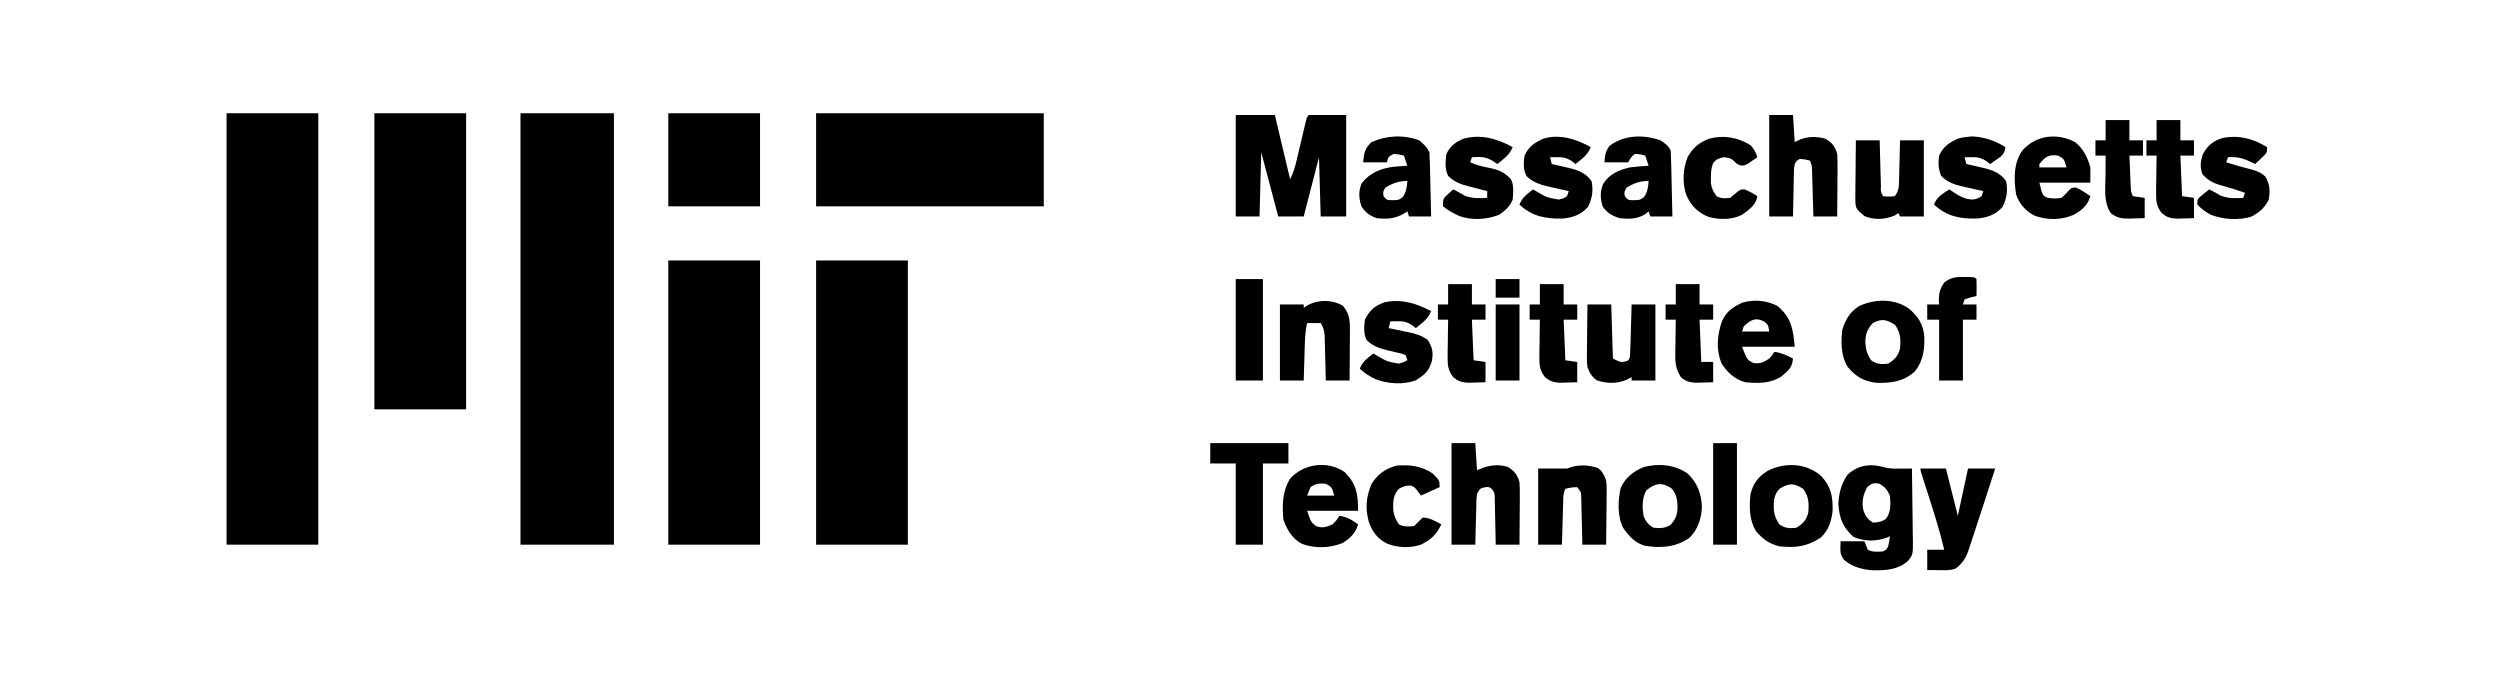
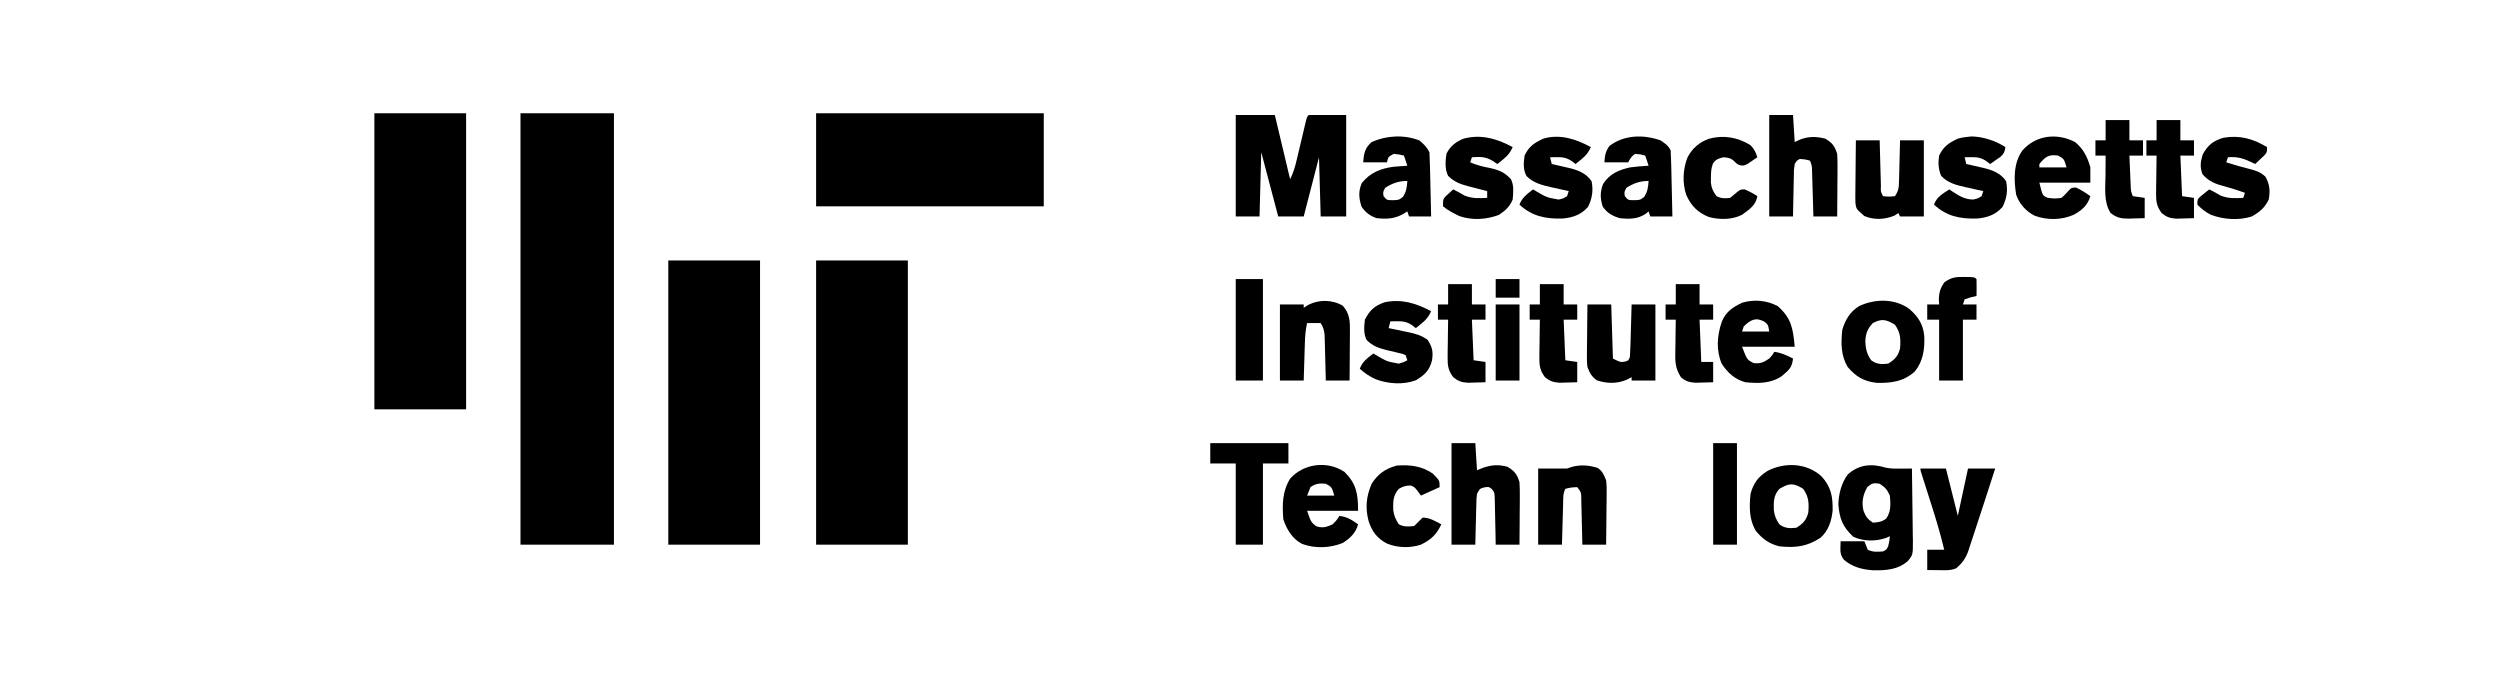
<svg xmlns="http://www.w3.org/2000/svg" width="640" height="175" viewBox="0 0 640 175" fill="none">
  <path d="M133.244 29C141.138 29 149.032 29 157.166 29C157.166 65.442 157.166 101.884 157.166 139.43C149.272 139.43 141.377 139.43 133.244 139.43C133.244 102.988 133.244 66.546 133.244 29Z" fill="black" />
-   <path d="M58 29C65.751 29 73.501 29 81.487 29C81.487 65.442 81.487 101.884 81.487 139.43C73.736 139.43 65.985 139.43 58 139.43C58 102.988 58 66.546 58 29Z" fill="black" />
  <path d="M95.84 29C103.59 29 111.341 29 119.326 29C119.326 54.009 119.326 79.018 119.326 104.785C111.576 104.785 103.825 104.785 95.84 104.785C95.84 79.776 95.84 54.767 95.84 29Z" fill="black" />
  <path d="M208.924 66.676C216.674 66.676 224.425 66.676 232.41 66.676C232.41 90.685 232.41 114.693 232.41 139.43C224.66 139.43 216.909 139.43 208.924 139.43C208.924 115.421 208.924 91.412 208.924 66.676Z" fill="black" />
  <path d="M171.084 66.676C178.835 66.676 186.585 66.676 194.571 66.676C194.571 90.685 194.571 114.693 194.571 139.43C186.82 139.43 179.069 139.43 171.084 139.43C171.084 115.421 171.084 91.412 171.084 66.676Z" fill="black" />
  <path d="M208.924 29C228.157 29 247.39 29 267.205 29C267.205 36.86 267.205 44.72 267.205 52.818C247.972 52.818 228.74 52.818 208.924 52.818C208.924 44.958 208.924 37.098 208.924 29Z" fill="black" />
  <path d="M316.352 29.433C319.653 29.433 322.954 29.433 326.355 29.433C327.647 34.863 328.939 40.294 330.27 45.889C331.106 44.223 331.553 42.671 331.97 40.877C332.045 40.563 332.12 40.249 332.197 39.926C332.436 38.928 332.671 37.929 332.906 36.93C333.143 35.926 333.381 34.923 333.62 33.92C333.769 33.297 333.916 32.673 334.061 32.049C334.57 29.914 334.57 29.914 335.054 29.433C338.211 29.433 341.369 29.433 344.622 29.433C344.622 38.007 344.622 46.582 344.622 55.416C342.47 55.416 340.317 55.416 338.098 55.416C337.883 47.913 337.883 47.913 337.663 40.259C336.372 45.261 335.08 50.263 333.749 55.416C331.596 55.416 329.443 55.416 327.225 55.416C325.79 49.986 324.354 44.555 322.876 38.96C322.732 44.391 322.589 49.821 322.441 55.416C320.431 55.416 318.422 55.416 316.352 55.416C316.352 46.842 316.352 38.267 316.352 29.433Z" fill="black" />
-   <path d="M171.084 29C178.835 29 186.585 29 194.571 29C194.571 36.86 194.571 44.72 194.571 52.818C186.82 52.818 179.069 52.818 171.084 52.818C171.084 44.958 171.084 37.098 171.084 29Z" fill="black" />
  <path d="M482.812 119.735C484.134 120.011 485.39 119.982 486.739 119.969C487.248 119.965 487.757 119.961 488.282 119.957C488.67 119.952 489.058 119.947 489.457 119.942C489.513 123.04 489.551 126.137 489.577 129.235C489.588 130.289 489.603 131.342 489.621 132.396C489.648 133.912 489.66 135.427 489.67 136.943C489.681 137.413 489.692 137.882 489.704 138.366C489.705 142.023 489.705 142.023 488.421 143.609C485.907 145.855 482.795 146.049 479.501 145.992C476.644 145.786 474.306 145.182 472.06 143.327C470.829 141.712 471.19 140.824 471.19 138.564C473.199 138.564 475.209 138.564 477.279 138.564C477.566 139.278 477.853 139.993 478.149 140.729C479.475 141.389 480.603 141.264 482.063 141.162C482.933 140.729 482.933 140.729 483.368 139.863C483.684 138.517 483.684 138.517 483.803 137.264C483.352 137.474 483.352 137.474 482.891 137.687C480.168 138.643 477.028 138.628 474.425 137.4C471.685 134.812 470.917 132.772 470.619 129.09C470.704 126.416 471.406 123.661 473.011 121.485C475.899 118.866 479.117 118.619 482.812 119.735ZM478.04 124.679C476.918 126.633 476.515 128.579 477.067 130.797C477.653 132.276 478.109 132.907 479.454 133.8C480.829 133.714 481.743 133.609 482.852 132.771C484.13 131.03 484.01 128.929 483.803 126.871C483.097 125.297 482.646 124.803 481.194 123.84C479.684 123.57 479.215 123.671 478.04 124.679Z" fill="black" />
  <path d="M371.59 113.446C373.599 113.446 375.609 113.446 377.679 113.446C377.822 115.733 377.966 118.019 378.114 120.375C378.679 120.152 379.244 119.929 379.826 119.699C381.973 118.992 383.76 118.889 385.943 119.509C387.717 120.562 388.392 121.465 388.987 123.407C389.059 124.661 389.089 125.871 389.072 127.123C389.07 127.652 389.07 127.652 389.069 128.192C389.064 129.312 389.053 130.433 389.042 131.554C389.037 132.316 389.033 133.078 389.03 133.84C389.02 135.703 389.005 137.567 388.987 139.43C386.978 139.43 384.968 139.43 382.898 139.43C382.874 137.999 382.874 137.999 382.849 136.539C382.829 135.614 382.807 134.69 382.784 133.766C382.77 133.123 382.757 132.481 382.748 131.839C382.733 130.915 382.71 129.992 382.686 129.069C382.674 128.513 382.663 127.957 382.651 127.385C382.574 126.024 382.574 126.024 381.867 125.161C381.142 124.599 381.142 124.599 380.044 124.76C378.842 125.071 378.842 125.071 378.114 126.438C377.953 127.824 377.953 127.824 377.934 129.407C377.925 129.693 377.917 129.98 377.908 130.275C377.882 131.188 377.862 132.102 377.842 133.015C377.825 133.635 377.808 134.255 377.791 134.875C377.749 136.393 377.714 137.911 377.679 139.43C375.67 139.43 373.66 139.43 371.59 139.43C371.59 130.855 371.59 122.281 371.59 113.446Z" fill="black" />
  <path d="M452.922 29.433C454.931 29.433 456.941 29.433 459.011 29.433C459.155 31.719 459.298 34.006 459.446 36.362C459.93 36.138 460.415 35.915 460.914 35.685C463.097 34.874 465.028 34.929 467.275 35.495C469.065 36.535 469.721 37.449 470.319 39.393C470.391 40.647 470.421 41.857 470.404 43.109C470.402 43.638 470.402 43.638 470.401 44.178C470.396 45.299 470.385 46.419 470.374 47.54C470.369 48.302 470.365 49.064 470.362 49.826C470.352 51.69 470.337 53.553 470.319 55.416C468.31 55.416 466.301 55.416 464.23 55.416C464.204 54.493 464.178 53.571 464.15 52.62C464.123 51.726 464.096 50.831 464.068 49.937C464.049 49.316 464.031 48.694 464.014 48.073C463.989 47.18 463.961 46.286 463.933 45.393C463.917 44.856 463.901 44.318 463.885 43.764C463.851 42.409 463.851 42.409 463.36 41.125C462.12 40.793 462.12 40.793 460.751 40.692C459.96 41.115 459.96 41.115 459.446 41.991C459.225 43.417 459.225 43.417 459.223 45.055C459.216 45.351 459.208 45.647 459.2 45.952C459.176 46.897 459.161 47.841 459.147 48.785C459.132 49.426 459.117 50.067 459.102 50.708C459.064 52.277 459.038 53.846 459.011 55.416C457.002 55.416 454.992 55.416 452.922 55.416C452.922 46.842 452.922 38.267 452.922 29.433Z" fill="black" />
  <path d="M488.726 79.038C491.024 81.013 492.323 82.963 492.613 86.032C492.745 89.354 492.356 92.439 490.189 95.096C487.345 97.695 484.101 98.107 480.406 98.005C477.191 97.66 475.064 96.403 473.014 93.949C471.236 91.012 471.274 87.749 471.626 84.431C472.397 81.838 473.651 79.745 476.004 78.325C480.023 76.465 485.06 76.398 488.726 79.038ZM479.455 82.699C478.036 84.226 477.592 85.429 477.525 87.463C477.606 89.325 477.926 90.671 479.02 92.227C480.388 93.26 481.691 93.297 483.369 93.093C485.072 92.052 485.928 91.129 486.414 89.195C486.606 86.786 486.543 85.18 485.109 83.132C482.903 81.788 481.76 81.497 479.455 82.699Z" fill="black" />
  <path d="M466.298 121.939C468.763 124.612 469.222 127.151 469.15 130.723C468.883 133.369 468.078 135.853 466.051 137.671C462.526 139.942 459.742 140.281 455.531 139.863C452.928 139.232 451.224 137.988 449.526 135.955C447.745 133.013 447.796 129.761 448.138 126.438C448.86 123.706 450.071 122.082 452.46 120.565C456.875 118.276 462.509 118.477 466.298 121.939ZM455.531 125.139C454.032 126.782 454.031 128.452 454.101 130.578C454.274 132.033 454.689 133.035 455.531 134.233C456.9 135.267 458.202 135.304 459.881 135.099C461.584 134.059 462.44 133.135 462.925 131.202C463.117 128.793 463.055 127.186 461.621 125.139C459.079 123.59 458.081 123.637 455.531 125.139Z" fill="black" />
-   <path d="M432.044 121.242C434.491 123.57 435.553 126.353 435.687 129.687C435.571 132.692 434.676 135.572 432.479 137.699C428.947 140.123 425.195 140.379 421.005 139.695C418.524 138.939 416.946 137.2 415.517 135.1C414.012 132.199 414.173 128.005 414.915 124.874C416.043 122.316 418.218 120.595 420.794 119.576C424.602 118.55 428.791 118.94 432.044 121.242ZM421.47 125.519C420.321 127.638 420.41 129.713 420.736 132.069C421.295 133.452 421.973 134.417 423.346 135.1C425.086 135.264 426.084 135.276 427.614 134.396C428.99 132.909 429.408 131.741 429.464 129.716C429.368 127.776 429.196 126.704 428.021 125.113C425.534 123.368 423.794 123.642 421.47 125.519Z" fill="black" />
  <path d="M455.096 78.368C458.572 81.402 459.016 84.053 459.446 88.762C454.996 88.762 450.547 88.762 445.963 88.762C447.251 92.115 447.251 92.115 448.953 92.957C450.703 93.131 451.469 92.757 452.922 91.793C453.728 90.906 453.728 90.906 454.226 90.061C456.022 90.324 457.415 90.944 459.011 91.793C458.795 93.601 458.362 94.382 456.972 95.555C456.683 95.807 456.395 96.059 456.097 96.318C453.275 98.212 450.114 98.172 446.833 97.856C444.131 97.128 442.241 95.408 440.743 93.092C439.274 89.567 439.577 85.904 440.784 82.349C441.858 79.763 443.535 78.69 445.963 77.502C449.034 76.585 452.269 76.869 455.096 78.368ZM446.398 83.565C446.254 83.994 446.111 84.422 445.963 84.864C448.259 84.864 450.556 84.864 452.922 84.864C452.655 83.169 452.655 83.169 451.726 82.374C449.474 81.129 448.151 81.867 446.398 83.565Z" fill="black" />
  <path d="M363.324 35.929C364.48 36.888 365.264 37.626 365.934 38.96C366.002 40.191 366.046 41.413 366.072 42.645C366.081 43.009 366.09 43.373 366.099 43.748C366.128 44.913 366.153 46.078 366.179 47.243C366.197 48.032 366.216 48.82 366.236 49.609C366.282 51.545 366.326 53.481 366.369 55.417C364.503 55.417 362.637 55.417 360.715 55.417C360.571 54.988 360.428 54.559 360.28 54.117C359.948 54.323 359.616 54.528 359.274 54.74C357.041 56.033 354.978 56.121 352.451 55.85C350.711 55.287 349.627 54.429 348.564 52.927C347.861 50.787 347.694 48.993 348.618 46.864C350.802 44.164 353.428 43.134 356.812 42.682C357.968 42.575 359.121 42.487 360.28 42.425C359.993 41.567 359.706 40.71 359.41 39.827C358.167 39.53 358.167 39.53 356.8 39.394C355.387 40.139 355.387 40.139 355.061 41.559C353.051 41.559 351.042 41.559 348.972 41.559C349.151 39.285 349.394 37.894 351.146 36.362C354.957 34.663 359.397 34.436 363.324 35.929ZM354.626 48.055C354.022 49.141 354.022 49.141 354.191 50.22C355.031 51.237 355.031 51.237 356.529 51.248C358.089 51.209 358.089 51.209 359.138 50.409C360.042 49.06 360.156 47.923 360.28 46.322C358.09 46.322 356.479 46.898 354.626 48.055Z" fill="black" />
  <path d="M531.212 36.362C533.354 38.115 534.408 40.234 535.127 42.858C535.127 44.144 535.127 45.43 535.127 46.755C530.821 46.755 526.515 46.755 522.078 46.755C522.886 50.095 522.886 50.095 524.253 50.653C526.015 50.861 526.015 50.861 527.733 50.653C528.498 50.031 529.099 49.35 529.749 48.611C530.342 48.055 530.342 48.055 531.43 48.001C532.774 48.603 533.932 49.362 535.127 50.22C534.449 52.581 532.963 53.817 530.886 54.975C527.736 56.367 524.042 56.414 520.828 55.2C518.624 54.083 516.976 52.205 516.147 49.873C515.517 46.075 515.414 41.768 517.729 38.527C521.2 34.575 526.609 33.969 531.212 36.362ZM522.078 41.992C522.078 42.278 522.078 42.563 522.078 42.858C524.375 42.858 526.671 42.858 529.037 42.858C528.395 40.667 528.395 40.667 526.863 39.827C524.463 39.463 523.575 40.151 522.078 41.992Z" fill="black" />
  <path d="M344.189 120.808C347.231 123.837 347.668 126.393 347.668 130.769C343.362 130.769 339.057 130.769 334.62 130.769C335.605 133.631 335.605 133.631 336.904 134.693C338.615 135.274 339.506 134.945 341.144 134.233C342.202 133.162 342.202 133.162 342.884 132.068C344.848 132.298 346.079 133.093 347.668 134.233C347.076 136.462 345.645 137.772 343.754 138.997C340.482 140.319 336.678 140.473 333.343 139.241C330.827 137.958 329.404 135.541 328.531 132.934C328.236 129.226 328.26 125.778 330.271 122.541C333.742 118.632 339.828 117.88 344.189 120.808ZM335.49 124.706C335.203 125.421 334.916 126.135 334.62 126.871C336.917 126.871 339.213 126.871 341.579 126.871C340.937 124.68 340.937 124.68 339.405 123.84C337.859 123.682 336.762 123.789 335.49 124.706Z" fill="black" />
  <path d="M425.087 35.929C426.292 36.728 427.051 37.241 427.697 38.527C427.765 39.789 427.809 41.043 427.835 42.306C427.844 42.68 427.853 43.053 427.862 43.438C427.89 44.634 427.916 45.83 427.942 47.026C427.96 47.836 427.979 48.645 427.999 49.455C428.045 51.442 428.089 53.429 428.132 55.416C426.266 55.416 424.4 55.416 422.478 55.416C422.334 54.988 422.191 54.559 422.043 54.117C421.792 54.323 421.54 54.528 421.282 54.74C419.309 56.104 416.978 56.119 414.649 55.849C412.705 55.263 411.483 54.557 410.299 52.899C409.627 50.766 409.594 49.21 410.381 47.107C412.072 44.494 414.31 43.539 417.258 42.858C418.851 42.645 420.439 42.511 422.043 42.425C421.756 41.567 421.469 40.71 421.173 39.826C419.933 39.494 419.933 39.494 418.563 39.393C417.658 40.046 417.321 40.568 416.824 41.558C414.814 41.558 412.805 41.558 410.734 41.558C410.837 39.815 410.997 38.763 412.039 37.336C415.848 34.492 420.684 34.399 425.087 35.929ZM416.389 48.054C415.784 49.141 415.784 49.141 415.954 50.22C416.794 51.236 416.794 51.236 418.291 51.248C419.852 51.209 419.852 51.209 420.901 50.409C421.805 49.06 421.919 47.922 422.043 46.322C419.853 46.322 418.242 46.898 416.389 48.054Z" fill="black" />
  <path d="M343.753 78.26C345.608 80.338 345.613 82.441 345.578 85.117C345.576 85.469 345.575 85.822 345.574 86.185C345.569 87.306 345.558 88.426 345.547 89.547C345.543 90.309 345.539 91.071 345.535 91.833C345.525 93.697 345.51 95.56 345.493 97.423C343.483 97.423 341.474 97.423 339.403 97.423C339.371 96.047 339.371 96.047 339.339 94.642C339.315 93.751 339.29 92.859 339.265 91.968C339.249 91.35 339.234 90.731 339.22 90.113C339.2 89.223 339.175 88.333 339.149 87.443C339.128 86.64 339.128 86.64 339.107 85.821C338.979 84.532 338.777 83.785 338.099 82.699C336.95 82.699 335.802 82.699 334.619 82.699C334.219 84.419 334.101 86.061 334.047 87.823C334.028 88.383 334.01 88.942 333.991 89.519C333.974 90.106 333.957 90.692 333.94 91.279C333.921 91.874 333.902 92.47 333.883 93.065C333.837 94.518 333.793 95.97 333.749 97.423C331.74 97.423 329.73 97.423 327.66 97.423C327.66 90.992 327.66 84.561 327.66 77.936C329.67 77.936 331.679 77.936 333.749 77.936C333.749 78.221 333.749 78.507 333.749 78.802C334.22 78.494 334.22 78.494 334.701 78.179C337.501 76.63 340.973 76.646 343.753 78.26Z" fill="black" />
  <path d="M409.03 119.8C410.282 120.664 410.601 121.57 411.169 122.974C411.337 124.262 411.322 125.53 411.296 126.827C411.295 127.189 411.293 127.55 411.291 127.923C411.284 129.07 411.267 130.217 411.251 131.364C411.244 132.145 411.238 132.926 411.233 133.707C411.218 135.615 411.196 137.522 411.169 139.43C409.16 139.43 407.15 139.43 405.08 139.43C405.059 138.44 405.037 137.449 405.015 136.429C404.992 135.472 404.967 134.514 404.942 133.557C404.925 132.891 404.91 132.224 404.896 131.558C404.877 130.601 404.851 129.645 404.825 128.688C404.82 128.389 404.815 128.091 404.81 127.783C404.797 126.052 404.797 126.052 403.775 124.706C402.224 124.777 402.224 124.777 400.73 125.139C400.088 126.418 400.199 127.601 400.158 129.026C400.149 129.323 400.14 129.62 400.131 129.926C400.102 130.874 400.076 131.823 400.051 132.772C400.032 133.414 400.013 134.057 399.994 134.7C399.947 136.277 399.904 137.853 399.861 139.43C397.851 139.43 395.842 139.43 393.771 139.43C393.771 132.999 393.771 126.568 393.771 119.942C396.236 119.942 398.701 119.942 401.165 119.942C401.614 119.79 402.062 119.639 402.525 119.482C404.81 118.932 406.796 119.082 409.03 119.8Z" fill="black" />
  <path d="M475.105 35.929C477.114 35.929 479.124 35.929 481.194 35.929C481.22 36.924 481.247 37.919 481.274 38.945C481.301 39.905 481.328 40.865 481.356 41.826C481.375 42.495 481.393 43.164 481.41 43.833C481.435 44.793 481.463 45.753 481.491 46.713C481.498 47.014 481.506 47.315 481.513 47.625C481.44 49.045 481.44 49.045 482.064 50.22C483.568 50.364 483.568 50.364 485.108 50.22C486.162 48.647 486.111 47.827 486.158 45.952C486.167 45.665 486.175 45.379 486.184 45.083C486.21 44.17 486.23 43.257 486.25 42.343C486.267 41.723 486.284 41.103 486.301 40.483C486.343 38.965 486.378 37.447 486.413 35.929C488.423 35.929 490.432 35.929 492.502 35.929C492.502 42.36 492.502 48.791 492.502 55.416C490.493 55.416 488.483 55.416 486.413 55.416C486.27 55.131 486.126 54.845 485.978 54.55C485.646 54.765 485.314 54.979 484.972 55.2C482.454 56.22 479.815 56.36 477.279 55.308C475.2 53.496 475.2 53.496 474.992 52.011C474.954 50.989 474.958 49.976 474.977 48.954C474.979 48.582 474.981 48.209 474.983 47.826C474.99 46.639 475.007 45.452 475.023 44.265C475.03 43.459 475.036 42.654 475.041 41.848C475.055 39.875 475.078 37.902 475.105 35.929Z" fill="black" />
  <path d="M491.633 119.942C493.786 119.942 495.939 119.942 498.157 119.942C499.172 123.984 500.187 128.026 501.201 132.068C502.063 128.067 502.924 124.065 503.811 119.942C506.108 119.942 508.404 119.942 510.77 119.942C510.075 122.09 509.38 124.237 508.683 126.384C508.448 127.111 508.212 127.837 507.978 128.564C507.292 130.684 506.6 132.802 505.898 134.917C505.666 135.617 505.436 136.319 505.209 137.021C504.882 138.03 504.546 139.036 504.209 140.041C504.065 140.491 504.065 140.491 503.919 140.951C503.239 142.935 502.365 144.137 500.766 145.493C499.28 146.126 497.688 145.969 496.091 145.953C495.582 145.949 495.073 145.945 494.548 145.941C494.16 145.936 493.772 145.931 493.373 145.926C493.373 144.211 493.373 142.496 493.373 140.729C494.808 140.729 496.243 140.729 497.722 140.729C496.674 136.298 495.334 131.99 493.943 127.656C493.61 126.615 493.278 125.573 492.946 124.531C492.741 123.888 492.535 123.245 492.329 122.602C491.633 120.424 491.633 120.424 491.633 119.942Z" fill="black" />
  <path d="M406.385 77.936C408.394 77.936 410.404 77.936 412.474 77.936C412.617 82.509 412.761 87.082 412.909 91.793C414.848 92.763 414.848 92.763 416.062 92.551C416.91 92.286 416.91 92.286 417.258 91.36C417.326 90.355 417.367 89.347 417.396 88.339C417.405 88.042 417.414 87.746 417.423 87.44C417.452 86.491 417.477 85.543 417.503 84.594C417.522 83.951 417.541 83.308 417.56 82.665C417.607 81.089 417.65 79.512 417.693 77.936C419.702 77.936 421.712 77.936 423.782 77.936C423.782 84.367 423.782 90.797 423.782 97.423C421.773 97.423 419.763 97.423 417.693 97.423C417.693 97.137 417.693 96.852 417.693 96.557C417.28 96.772 416.868 96.986 416.443 97.207C413.915 98.279 411.389 98.211 408.804 97.369C407.398 96.345 407.027 95.572 406.385 93.959C406.219 92.702 406.232 91.466 406.257 90.2C406.259 89.848 406.261 89.496 406.263 89.133C406.27 88.017 406.286 86.901 406.303 85.785C406.31 85.025 406.316 84.264 406.321 83.504C406.335 81.648 406.358 79.792 406.385 77.936Z" fill="black" />
  <path d="M580.36 37.661C580.36 38.961 580.36 38.961 579.694 39.751C579.27 40.15 579.27 40.15 578.837 40.557C578.414 40.962 578.414 40.962 577.981 41.375C577.761 41.578 577.542 41.782 577.315 41.992C577.068 41.867 576.821 41.742 576.566 41.613C574.364 40.559 572.798 40.053 570.356 40.26C570.213 40.688 570.069 41.117 569.921 41.559C570.185 41.638 570.448 41.716 570.72 41.797C571.488 42.027 572.255 42.259 573.022 42.493C573.826 42.728 574.636 42.946 575.451 43.142C577.194 43.581 578.686 43.976 579.979 45.267C581.076 47.269 581.186 48.853 580.795 51.086C579.772 53.202 578.486 54.274 576.445 55.417C573.18 56.482 569.156 56.209 565.983 54.979C564.596 54.277 563.617 53.498 562.527 52.386C562.527 51.086 562.527 51.086 563.193 50.391C563.617 50.052 563.617 50.052 564.05 49.706C564.332 49.477 564.615 49.247 564.906 49.011C565.126 48.838 565.345 48.666 565.572 48.488C566.569 48.974 567.507 49.475 568.453 50.058C570.424 50.857 572.171 50.765 574.271 50.653C574.414 50.224 574.558 49.796 574.706 49.354C574.144 49.164 573.582 48.974 573.02 48.786C572.664 48.666 572.308 48.546 571.941 48.422C571.185 48.181 570.422 47.958 569.655 47.755C567.208 47.109 565.514 46.523 563.832 44.59C563.139 42.728 563.316 41.382 563.914 39.502C565.258 37.102 566.562 36.05 569.187 35.271C573.319 34.536 576.841 35.518 580.36 37.661Z" fill="black" />
  <path d="M504.68 34.928C507.615 34.96 510.958 36.055 513.379 37.661C513.216 38.842 513.034 39.311 512.14 40.131C511.822 40.352 511.504 40.573 511.177 40.801C510.698 41.139 510.698 41.139 510.21 41.484C509.964 41.652 509.718 41.819 509.464 41.992C509.204 41.787 508.944 41.581 508.676 41.37C507.308 40.397 506.235 40.206 504.598 40.233C504.051 40.242 503.504 40.251 502.94 40.26C503.084 40.831 503.227 41.403 503.375 41.992C504.083 42.149 504.083 42.149 504.806 42.31C505.434 42.456 506.063 42.603 506.692 42.75C507.157 42.852 507.157 42.852 507.631 42.956C510.002 43.519 512.17 44.285 513.569 46.404C514.049 48.795 513.736 50.807 512.645 52.981C510.848 55.012 508.68 55.736 506.036 55.953C501.762 56.05 498.319 55.367 495.111 52.386C495.771 50.415 497.359 49.57 499.026 48.488C499.247 48.639 499.468 48.791 499.695 48.946C501.477 50.119 502.917 51.038 505.115 51.086C506.331 50.819 506.331 50.819 507.29 50.22C507.433 49.791 507.577 49.363 507.724 48.921C506.969 48.756 506.969 48.756 506.199 48.588C505.529 48.437 504.86 48.287 504.191 48.136C503.86 48.064 503.529 47.993 503.188 47.919C500.828 47.382 498.562 46.839 496.905 44.969C496.216 43.214 496.126 41.687 496.416 39.827C497.532 37.471 498.912 36.575 501.2 35.496C502.375 35.145 503.46 35.054 504.68 34.928Z" fill="black" />
  <path d="M407.254 37.661C406.653 39.052 405.982 39.848 404.807 40.801C404.532 41.027 404.258 41.252 403.975 41.484C403.765 41.652 403.555 41.819 403.339 41.992C403.079 41.787 402.819 41.581 402.551 41.37C401.183 40.397 400.11 40.206 398.473 40.233C397.926 40.242 397.379 40.251 396.815 40.26C396.959 40.831 397.102 41.403 397.25 41.992C397.958 42.149 397.958 42.149 398.681 42.31C399.309 42.456 399.938 42.603 400.567 42.75C401.032 42.852 401.032 42.852 401.506 42.956C403.877 43.519 406.045 44.285 407.444 46.404C407.924 48.795 407.611 50.807 406.52 52.981C404.723 55.012 402.555 55.736 399.911 55.953C395.637 56.05 392.194 55.367 388.986 52.385C389.675 50.534 390.946 49.672 392.466 48.488C392.718 48.639 392.97 48.791 393.23 48.946C395.935 50.539 395.935 50.539 398.99 51.086C400.206 50.819 400.206 50.819 401.165 50.22C401.308 49.791 401.452 49.363 401.599 48.921C400.844 48.756 400.844 48.756 400.074 48.588C399.404 48.437 398.735 48.287 398.066 48.136C397.735 48.064 397.404 47.993 397.063 47.919C394.714 47.384 392.532 46.839 390.792 45.074C389.874 43.394 390.032 41.682 390.291 39.827C391.389 37.466 392.79 36.574 395.075 35.496C399.315 34.23 403.51 35.602 407.254 37.661Z" fill="black" />
  <path d="M366.371 79.668C365.77 81.058 365.099 81.855 363.924 82.808C363.65 83.033 363.375 83.259 363.092 83.491C362.882 83.659 362.672 83.826 362.456 83.999C362.196 83.793 361.936 83.588 361.668 83.376C360.301 82.403 359.227 82.213 357.591 82.239C357.043 82.248 356.496 82.257 355.932 82.266C355.789 82.838 355.645 83.41 355.497 83.999C356.307 84.163 356.307 84.163 357.134 84.332C357.848 84.482 358.562 84.633 359.276 84.784C359.631 84.855 359.986 84.927 360.352 85.001C362.283 85.413 363.9 85.814 365.501 87.03C366.694 88.908 366.934 90.084 366.588 92.281C365.941 94.857 364.728 95.963 362.484 97.342C359.283 98.553 355.363 98.288 352.208 97.099C350.66 96.388 349.357 95.557 348.104 94.392C348.792 92.541 350.063 91.679 351.583 90.495C351.835 90.646 352.088 90.797 352.348 90.953C355.052 92.545 355.052 92.545 358.107 93.093C359.325 92.731 359.325 92.731 360.282 92.227C360.138 91.798 359.995 91.369 359.847 90.927C359.095 90.575 359.095 90.575 358.168 90.388C357.826 90.302 357.484 90.216 357.132 90.128C356.412 89.959 355.691 89.79 354.971 89.621C352.883 89.098 351.418 88.582 349.843 87.03C349.036 85.423 349.211 83.587 349.408 81.833C350.636 79.433 351.891 78.29 354.41 77.394C358.772 76.452 362.53 77.628 366.371 79.668Z" fill="black" />
  <path d="M387.246 37.661C386.645 39.051 385.975 39.847 384.8 40.8C384.525 41.026 384.251 41.251 383.967 41.484C383.758 41.651 383.548 41.819 383.332 41.991C382.901 41.705 382.471 41.42 382.027 41.125C380.222 40.081 378.864 40.115 376.808 40.259C376.664 40.688 376.521 41.116 376.373 41.558C378.015 42.274 379.59 42.657 381.348 42.993C383.77 43.528 385.133 44.078 386.812 45.889C387.614 47.486 387.399 49.338 387.246 51.085C386.496 52.895 385.388 53.895 383.767 54.983C380.576 56.238 376.845 56.456 373.573 55.308C372.029 54.553 370.739 53.906 369.414 52.818C369.414 51.085 369.414 51.085 369.985 50.348C370.227 50.127 370.469 49.906 370.719 49.678C371.082 49.34 371.082 49.34 371.453 48.995C371.641 48.827 371.83 48.66 372.024 48.487C373.015 48.98 373.961 49.475 374.905 50.057C376.876 50.856 378.623 50.764 380.722 50.652C380.722 50.081 380.722 49.509 380.722 48.92C380.183 48.784 379.643 48.648 379.086 48.507C378.372 48.321 377.658 48.133 376.944 47.946C376.589 47.857 376.234 47.768 375.868 47.677C373.79 47.124 372.29 46.566 370.719 45.023C369.847 43.286 370.018 41.277 370.284 39.393C371.209 37.435 372.677 36.312 374.66 35.495C379.16 34.291 383.273 35.512 387.246 37.661Z" fill="black" />
  <path d="M309.828 113.446C316.43 113.446 323.033 113.446 329.835 113.446C329.835 115.161 329.835 116.876 329.835 118.643C327.682 118.643 325.529 118.643 323.311 118.643C323.311 125.503 323.311 132.362 323.311 139.43C321.015 139.43 318.718 139.43 316.352 139.43C316.352 132.57 316.352 125.711 316.352 118.643C314.199 118.643 312.046 118.643 309.828 118.643C309.828 116.928 309.828 115.213 309.828 113.446Z" fill="black" />
  <path d="M448.138 37.174C449.071 38.161 449.483 38.971 449.878 40.26C449.339 40.636 448.794 41.005 448.247 41.369C447.944 41.575 447.642 41.781 447.33 41.993C446.399 42.425 446.399 42.425 445.452 42.315C444.659 41.992 444.659 41.992 444.034 41.342C443.105 40.455 442.454 40.35 441.179 40.26C439.93 40.578 439.234 40.779 438.515 41.867C438.042 43.099 438.004 44.111 437.999 45.429C437.992 45.871 437.984 46.312 437.977 46.767C438.157 48.231 438.568 49.039 439.44 50.22C440.702 50.849 441.516 50.814 442.919 50.653C443.579 50.104 443.579 50.104 444.251 49.543C445.529 48.488 445.529 48.488 446.643 48.488C447.806 48.962 448.829 49.533 449.878 50.22C449.522 52.554 447.781 53.649 445.964 54.984C443.41 56.283 440.211 56.293 437.467 55.552C434.64 54.424 432.934 52.708 431.692 49.922C430.643 46.795 430.818 43.354 432.003 40.29C433.251 37.948 434.989 36.434 437.483 35.523C441.235 34.509 444.848 35.127 448.138 37.174Z" fill="black" />
  <path d="M366.804 121.242C368.544 123.017 368.544 123.017 368.544 124.706C366.175 125.778 366.175 125.778 363.759 126.871C363.508 126.523 363.257 126.175 362.998 125.816C362.139 124.697 362.139 124.697 361.177 124.3C359.92 124.262 359.201 124.524 358.105 125.139C356.609 126.783 356.608 128.455 356.671 130.576C356.846 132.005 357.307 133.041 358.105 134.233C359.47 134.913 360.514 134.819 362.02 134.666C362.753 133.953 363.479 133.232 364.194 132.501C365.982 132.501 367.425 133.406 368.979 134.233C367.732 136.871 366.38 138.134 363.759 139.43C360.98 140.353 357.805 140.255 355.088 139.159C352.535 137.836 351.249 136.09 350.358 133.394C349.465 129.984 349.755 127.072 351.146 123.84C352.751 121.318 354.654 119.974 357.562 119.185C360.931 118.927 363.978 119.29 366.804 121.242Z" fill="black" />
  <path d="M502.831 70.899C503.331 70.906 503.831 70.912 504.346 70.919C505.549 71.007 505.549 71.007 505.984 71.44C506.016 72.17 506.021 72.902 506.011 73.632C506.008 74.031 506.004 74.429 506 74.839C505.995 75.146 505.989 75.454 505.984 75.771C505.244 75.945 505.244 75.945 504.489 76.123C503.978 76.292 503.467 76.462 502.94 76.637C502.796 77.066 502.653 77.494 502.505 77.936C503.653 77.936 504.801 77.936 505.984 77.936C505.984 79.222 505.984 80.508 505.984 81.834C504.836 81.834 503.688 81.834 502.505 81.834C502.505 86.978 502.505 92.123 502.505 97.424C500.495 97.424 498.486 97.424 496.416 97.424C496.416 92.279 496.416 87.134 496.416 81.834C495.411 81.834 494.406 81.834 493.371 81.834C493.371 80.547 493.371 79.261 493.371 77.936C494.376 77.936 495.381 77.936 496.416 77.936C496.375 77.266 496.375 77.266 496.334 76.583C496.423 74.755 496.715 73.826 497.72 72.306C499.44 71.012 500.7 70.851 502.831 70.899Z" fill="black" />
  <path d="M539.039 30.732C541.049 30.732 543.058 30.732 545.128 30.732C545.128 32.447 545.128 34.162 545.128 35.929C546.277 35.929 547.425 35.929 548.608 35.929C548.608 37.215 548.608 38.502 548.608 39.827C547.46 39.827 546.311 39.827 545.128 39.827C545.189 41.316 545.253 42.804 545.319 44.293C545.336 44.715 545.353 45.138 545.371 45.574C545.389 45.98 545.407 46.386 545.426 46.805C545.442 47.179 545.458 47.553 545.474 47.939C545.532 48.992 545.532 48.992 545.998 50.22C547.505 50.434 547.505 50.434 549.043 50.653C549.043 52.368 549.043 54.083 549.043 55.85C548.001 55.885 546.959 55.911 545.917 55.931C545.477 55.947 545.477 55.947 545.029 55.964C543.08 55.992 541.884 55.753 540.344 54.551C538.469 51.75 538.987 48.081 539.012 44.834C539.014 44.352 539.016 43.87 539.018 43.373C539.023 42.191 539.03 41.009 539.039 39.827C538.178 39.827 537.317 39.827 536.43 39.827C536.43 38.541 536.43 37.254 536.43 35.929C537.291 35.929 538.152 35.929 539.039 35.929C539.039 34.214 539.039 32.499 539.039 30.732Z" fill="black" />
  <path d="M552.088 30.732C554.098 30.732 556.107 30.732 558.177 30.732C558.177 32.447 558.177 34.162 558.177 35.929C559.325 35.929 560.474 35.929 561.657 35.929C561.657 37.215 561.657 38.502 561.657 39.827C560.509 39.827 559.36 39.827 558.177 39.827C558.321 43.257 558.464 46.686 558.612 50.22C560.119 50.434 560.119 50.434 561.657 50.653C561.657 52.368 561.657 54.083 561.657 55.85C560.687 55.885 559.718 55.91 558.748 55.931C557.938 55.954 557.938 55.954 557.112 55.977C555.438 55.839 554.69 55.594 553.393 54.551C552.098 52.813 551.932 51.569 551.961 49.427C551.965 48.867 551.969 48.307 551.973 47.731C551.984 47.144 551.995 46.557 552.007 45.971C552.013 45.376 552.019 44.78 552.024 44.185C552.04 42.732 552.061 41.279 552.088 39.827C551.227 39.827 550.366 39.827 549.479 39.827C549.479 38.541 549.479 37.254 549.479 35.929C550.34 35.929 551.201 35.929 552.088 35.929C552.088 34.214 552.088 32.499 552.088 30.732Z" fill="black" />
  <path d="M394.205 72.739C396.215 72.739 398.224 72.739 400.294 72.739C400.294 74.454 400.294 76.169 400.294 77.936C401.443 77.936 402.591 77.936 403.774 77.936C403.774 79.222 403.774 80.508 403.774 81.834C402.626 81.834 401.477 81.834 400.294 81.834C400.438 85.263 400.581 88.693 400.729 92.227C402.236 92.441 402.236 92.441 403.774 92.66C403.774 94.375 403.774 96.09 403.774 97.857C402.805 97.892 401.835 97.917 400.865 97.938C400.055 97.96 400.055 97.96 399.229 97.984C397.555 97.846 396.807 97.6 395.51 96.558C394.215 94.82 394.049 93.576 394.078 91.434C394.082 90.874 394.086 90.314 394.091 89.738C394.102 89.151 394.113 88.564 394.124 87.978C394.13 87.382 394.136 86.787 394.142 86.192C394.157 84.739 394.178 83.286 394.205 81.834C393.344 81.834 392.483 81.834 391.596 81.834C391.596 80.547 391.596 79.261 391.596 77.936C392.457 77.936 393.318 77.936 394.205 77.936C394.205 76.221 394.205 74.506 394.205 72.739Z" fill="black" />
  <path d="M370.719 72.739C372.728 72.739 374.738 72.739 376.808 72.739C376.808 74.454 376.808 76.169 376.808 77.936C377.956 77.936 379.105 77.936 380.288 77.936C380.288 79.222 380.288 80.508 380.288 81.834C379.139 81.834 377.991 81.834 376.808 81.834C376.952 85.263 377.095 88.693 377.243 92.227C378.75 92.441 378.75 92.441 380.288 92.66C380.288 94.375 380.288 96.09 380.288 97.857C379.318 97.892 378.349 97.917 377.379 97.938C376.569 97.96 376.569 97.96 375.743 97.984C374.069 97.846 373.321 97.6 372.024 96.558C370.729 94.82 370.563 93.576 370.592 91.434C370.596 90.874 370.6 90.314 370.604 89.738C370.615 89.151 370.626 88.564 370.637 87.978C370.644 87.382 370.65 86.787 370.655 86.192C370.671 84.739 370.692 83.286 370.719 81.834C369.858 81.834 368.997 81.834 368.109 81.834C368.109 80.547 368.109 79.261 368.109 77.936C368.971 77.936 369.832 77.936 370.719 77.936C370.719 76.221 370.719 74.506 370.719 72.739Z" fill="black" />
  <path d="M429 72.739C431.01 72.739 433.019 72.739 435.089 72.739C435.089 74.454 435.089 76.169 435.089 77.936C436.238 77.936 437.386 77.936 438.569 77.936C438.569 79.222 438.569 80.508 438.569 81.834C437.421 81.834 436.272 81.834 435.089 81.834C435.233 85.406 435.376 88.979 435.524 92.66C436.529 92.66 437.534 92.66 438.569 92.66C438.569 94.375 438.569 96.09 438.569 97.857C437.6 97.892 436.63 97.917 435.66 97.938C434.85 97.96 434.85 97.96 434.024 97.984C432.34 97.845 431.595 97.63 430.305 96.558C429.155 94.652 428.842 93.264 428.873 91.053C428.877 90.514 428.881 89.975 428.886 89.421C428.896 88.864 428.907 88.307 428.919 87.734C428.925 87.167 428.93 86.601 428.937 86.017C428.952 84.622 428.973 83.228 429 81.834C428.139 81.834 427.278 81.834 426.391 81.834C426.391 80.547 426.391 79.261 426.391 77.936C427.252 77.936 428.113 77.936 429 77.936C429 76.221 429 74.506 429 72.739Z" fill="black" />
  <path d="M316.352 71.439C318.648 71.439 320.944 71.439 323.311 71.439C323.311 80.014 323.311 88.589 323.311 97.423C321.014 97.423 318.718 97.423 316.352 97.423C316.352 88.849 316.352 80.274 316.352 71.439Z" fill="black" />
  <path d="M438.57 113.446C440.58 113.446 442.589 113.446 444.659 113.446C444.659 122.021 444.659 130.595 444.659 139.43C442.65 139.43 440.641 139.43 438.57 139.43C438.57 130.855 438.57 122.281 438.57 113.446Z" fill="black" />
  <path d="M382.898 77.936C384.908 77.936 386.917 77.936 388.988 77.936C388.988 84.367 388.988 90.797 388.988 97.423C386.978 97.423 384.969 97.423 382.898 97.423C382.898 90.992 382.898 84.561 382.898 77.936Z" fill="black" />
  <path d="M382.898 71.439C384.908 71.439 386.917 71.439 388.988 71.439C388.988 73.011 388.988 74.584 388.988 76.203C386.978 76.203 384.969 76.203 382.898 76.203C382.898 74.631 382.898 73.059 382.898 71.439Z" fill="black" />
</svg>